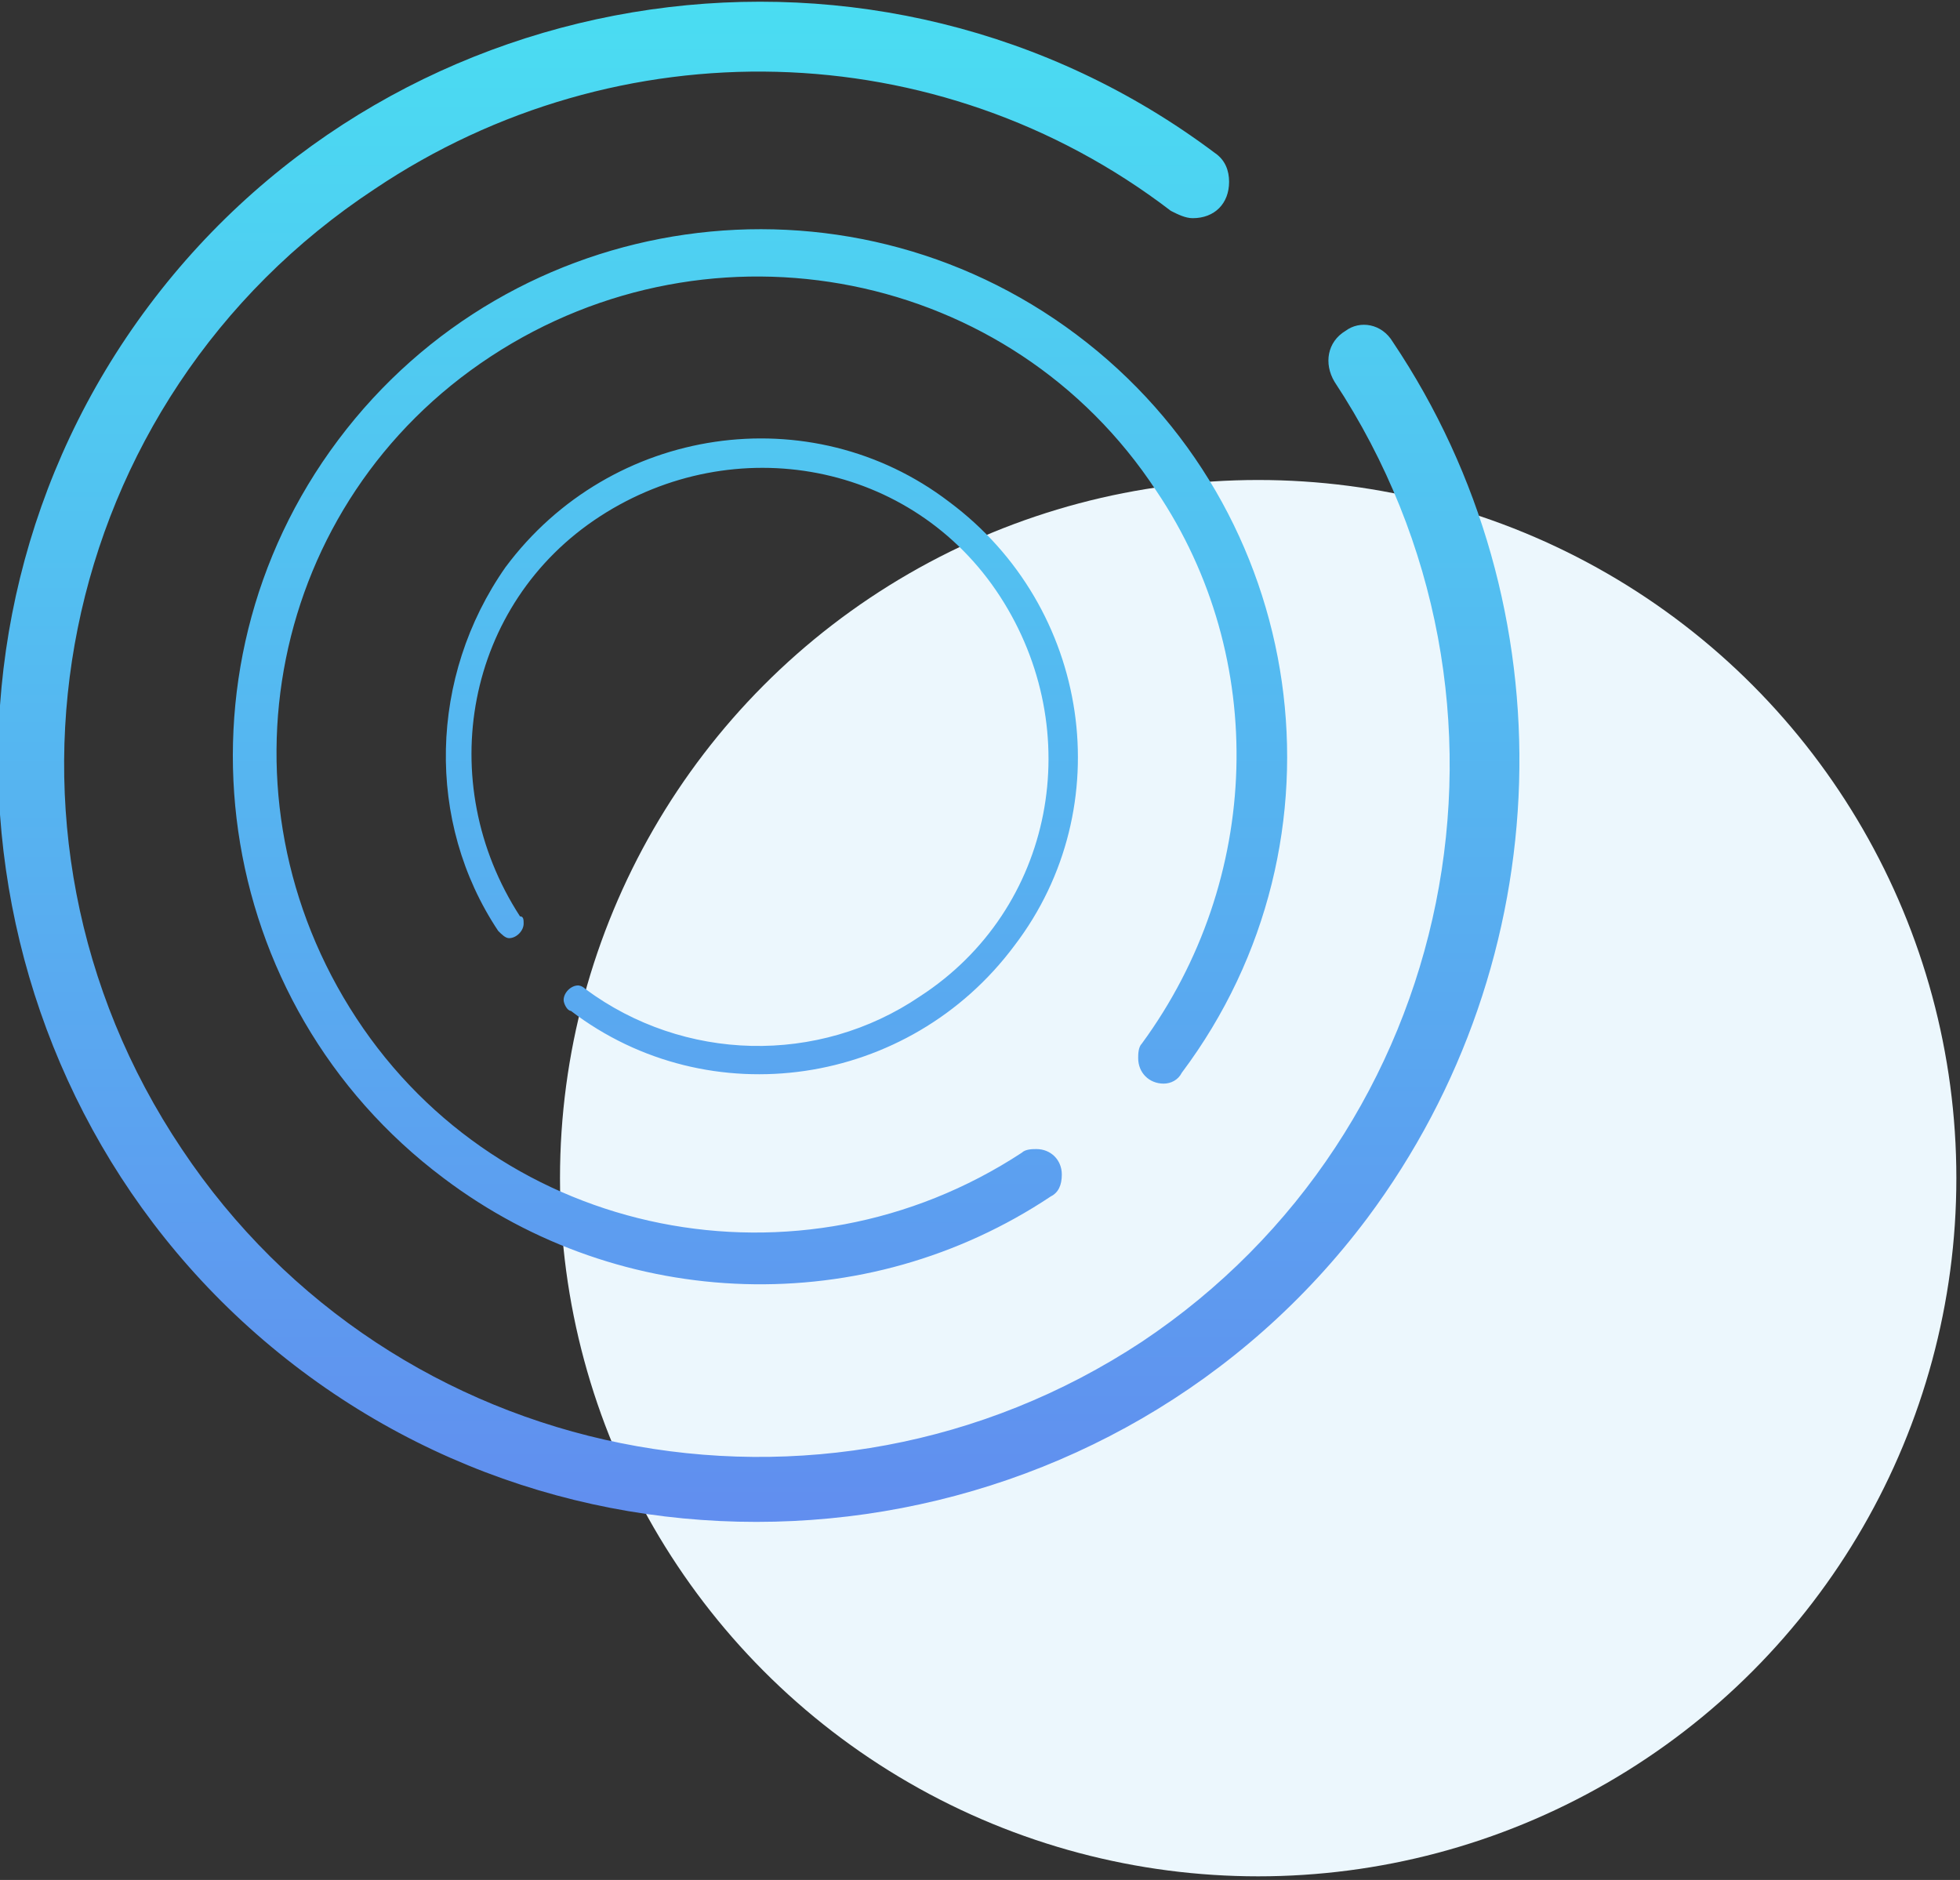
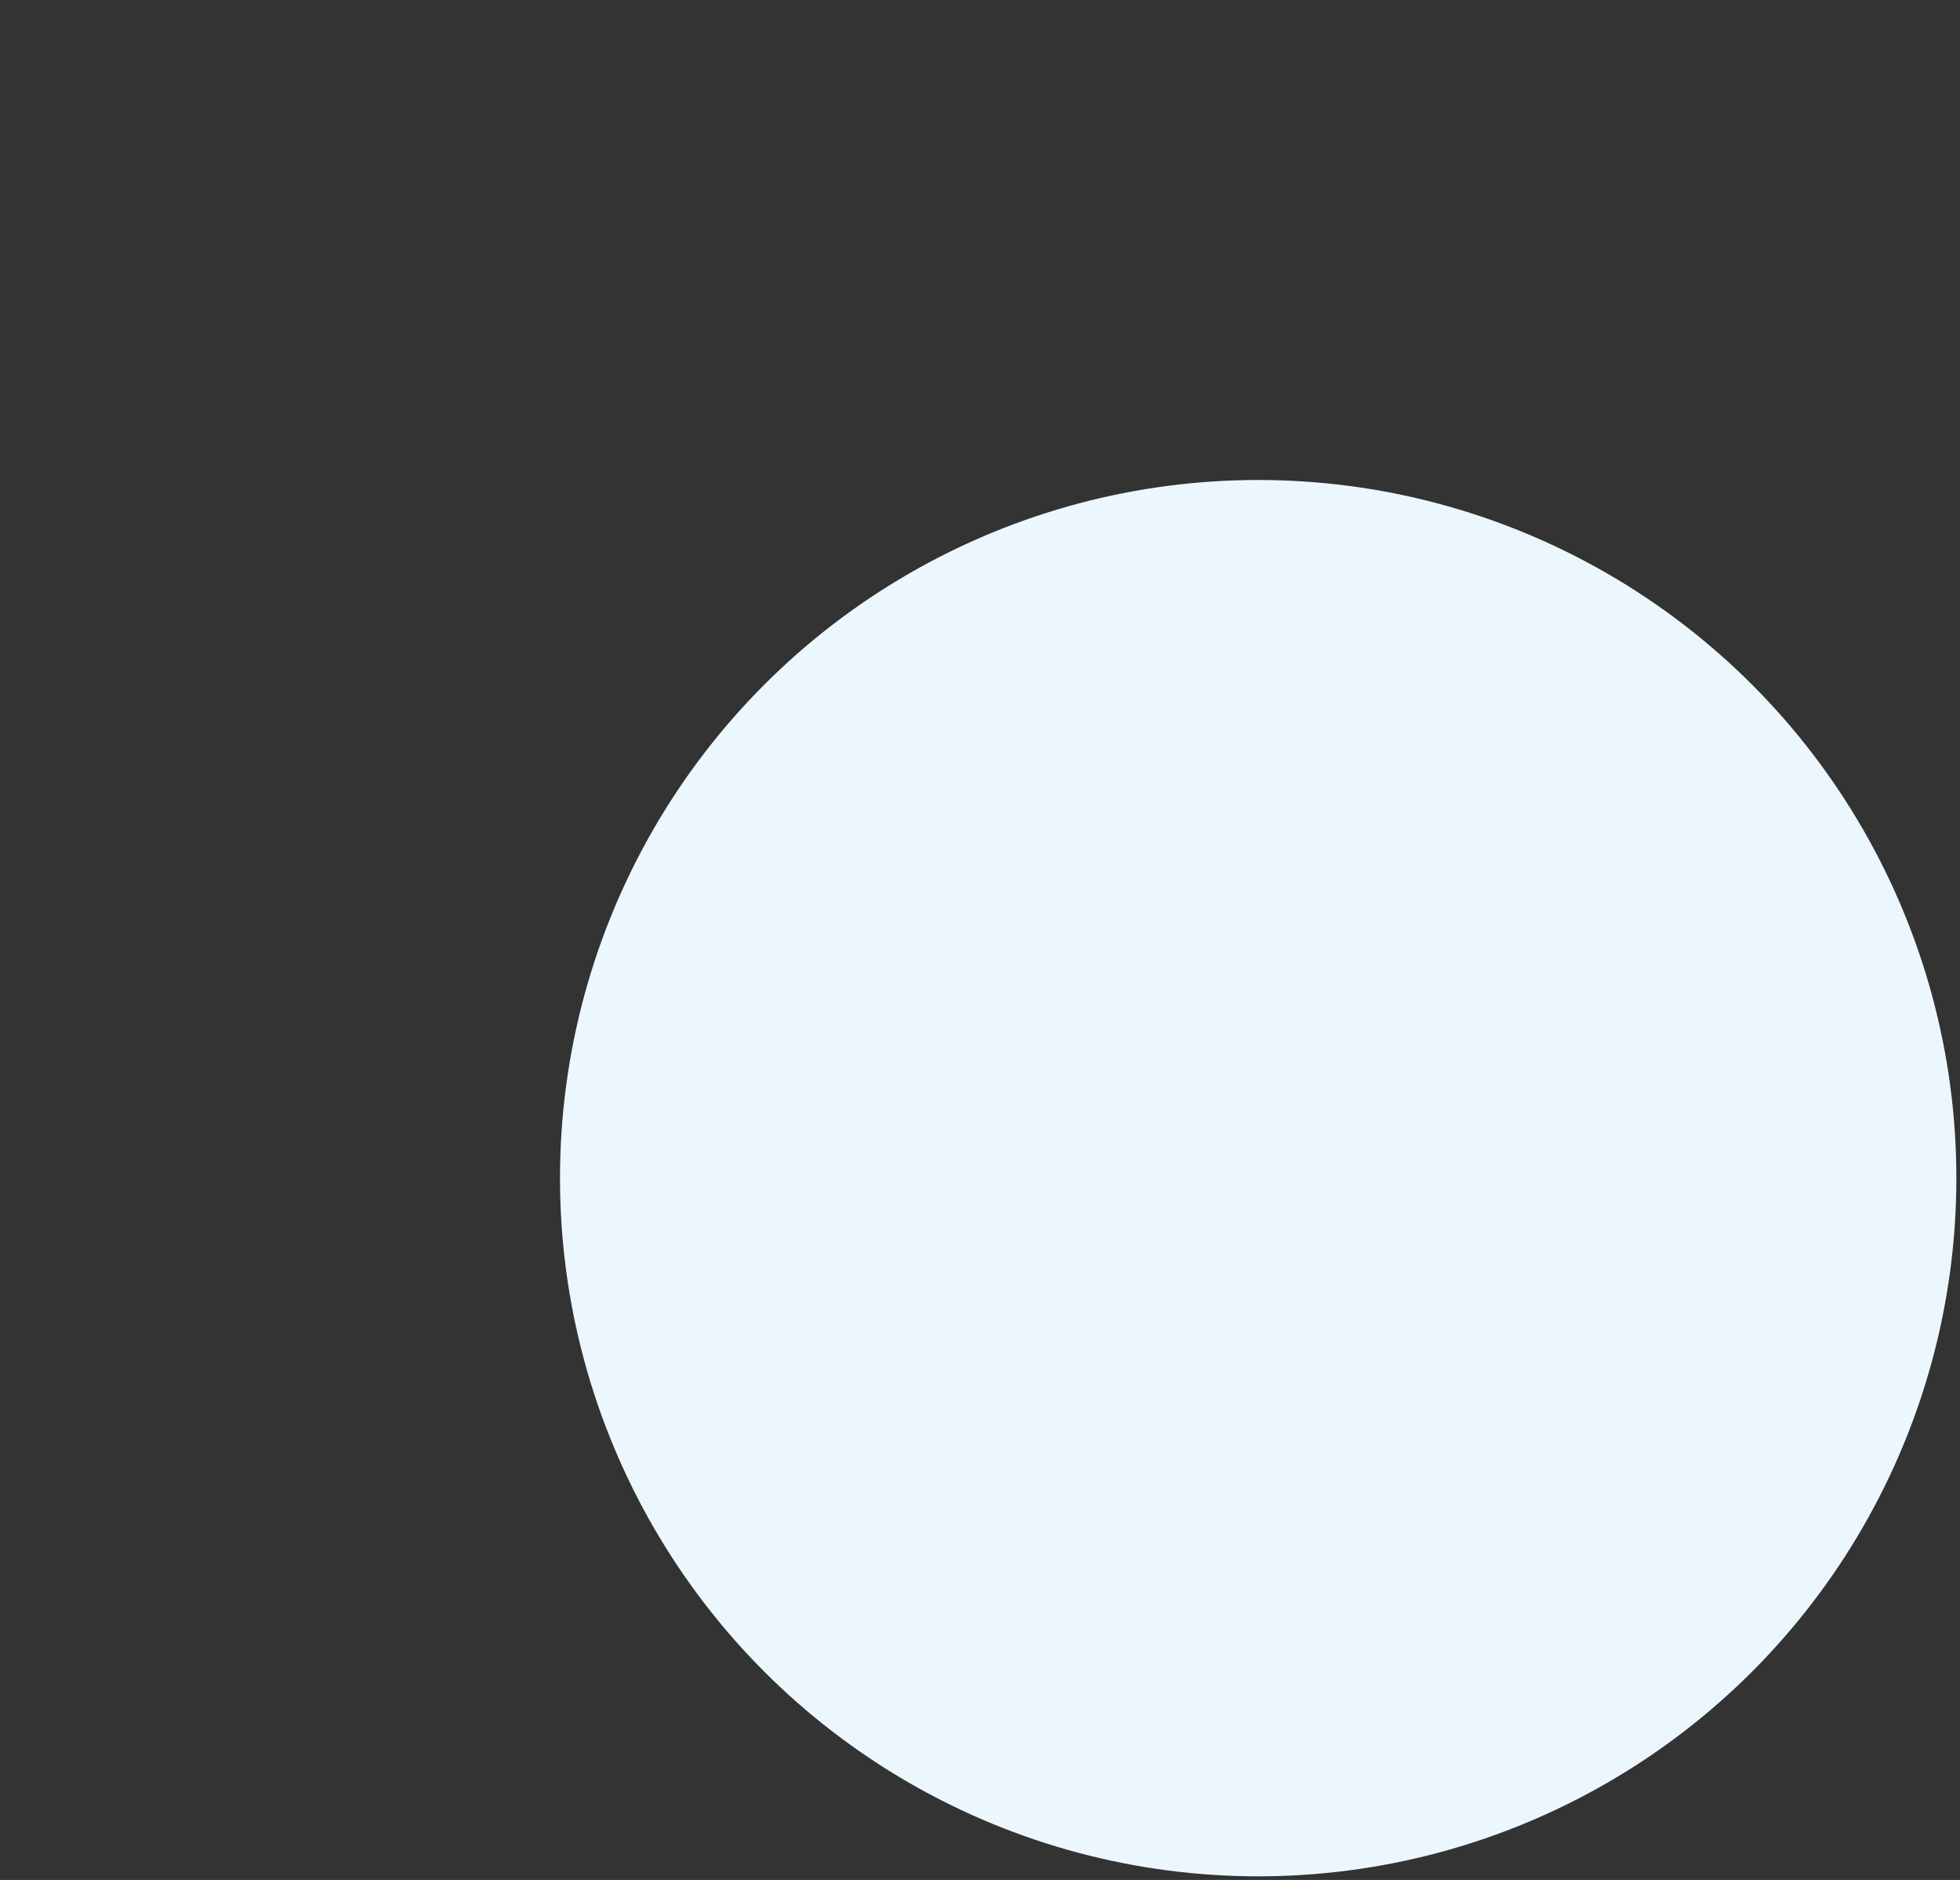
<svg xmlns="http://www.w3.org/2000/svg" version="1.1" id="eww" x="0px" y="0px" viewBox="0 0 53.9 51.7" style="enable-background:new 0 0 53.9 51.7;" xml:space="preserve">
  <rect x="0" y="0" width="53.9" height="51.7" fill="#333333" stroke="none" />
  <style type="text/css">
	.st0{fill:#ECF7FD;}
	.st1{fill-rule:evenodd;clip-rule:evenodd;fill:url(#shenghuo_1_);}
</style>
  <circle id="di" class="st0" cx="34.6" cy="32.4" r="19.2" />
  <linearGradient id="shenghuo_1_" gradientUnits="userSpaceOnUse" x1="903.453" y1="-6202.588" x2="903.453" y2="-6160.809" gradientTransform="matrix(1 0 0 -1 -882.562 -6160.77)">
    <stop offset="0" style="stop-color:#618EEF" />
    <stop offset="1" style="stop-color:#4ADDF2" />
  </linearGradient>
-   <path id="shenghuo" class="st1" d="M38.3,9.4C38,8.9,37.4,8.8,37,9.1c-0.5,0.3-0.6,0.9-0.3,1.4c5.8,8.8,3.4,20.6-5.3,26.4  c-8.8,5.8-20.6,3.4-26.4-5.3C-0.9,22.8,1.5,11,10.3,5.2C17,0.7,25.8,0.9,32.2,5.8C32.4,5.9,32.6,6,32.8,6c0.6,0,1-0.4,1-1  c0-0.3-0.1-0.6-0.4-0.8c-9.2-6.9-22.4-5-29.3,4.2c-6.9,9.2-5,22.4,4.2,29.3c9.2,6.9,22.4,5,29.3-4.2C42.9,26.4,43.2,16.7,38.3,9.4  L38.3,9.4L38.3,9.4z M28.9,32.9c0.2-0.1,0.3-0.3,0.3-0.6c0-0.4-0.3-0.7-0.7-0.7c-0.1,0-0.3,0-0.4,0.1c-6.1,4-14.3,2.4-18.3-3.7  S7.4,13.8,13.5,9.8c6.1-4,14.3-2.4,18.3,3.7c3.1,4.6,2.9,10.7-0.4,15.2c-0.1,0.1-0.1,0.3-0.1,0.4c0,0.4,0.3,0.7,0.7,0.7  c0.2,0,0.4-0.1,0.5-0.3C37.3,23.1,36,14,29.6,9.2c-6.4-4.8-15.5-3.5-20.3,2.9c-4.8,6.4-3.5,15.5,2.9,20.3  C17.1,36.1,23.8,36.3,28.9,32.9L28.9,32.9L28.9,32.9z M13.7,25.6c0.1,0.1,0.2,0.2,0.3,0.2c0.2,0,0.4-0.2,0.4-0.4  c0-0.1,0-0.2-0.1-0.2c-2.4-3.7-1.5-8.6,2.2-11c3.7-2.4,8.6-1.5,11,2.2c2.4,3.7,1.5,8.6-2.2,11c-2.8,1.9-6.5,1.8-9.2-0.2  c-0.1-0.1-0.2-0.1-0.2-0.1c-0.2,0-0.4,0.2-0.4,0.4c0,0.1,0.1,0.3,0.2,0.3c3.8,2.9,9.3,2.1,12.2-1.8c2.9-3.8,2.1-9.3-1.8-12.2  c-3.8-2.9-9.3-2.1-12.2,1.8C11.8,18.6,11.7,22.6,13.7,25.6L13.7,25.6L13.7,25.6z" />
</svg>